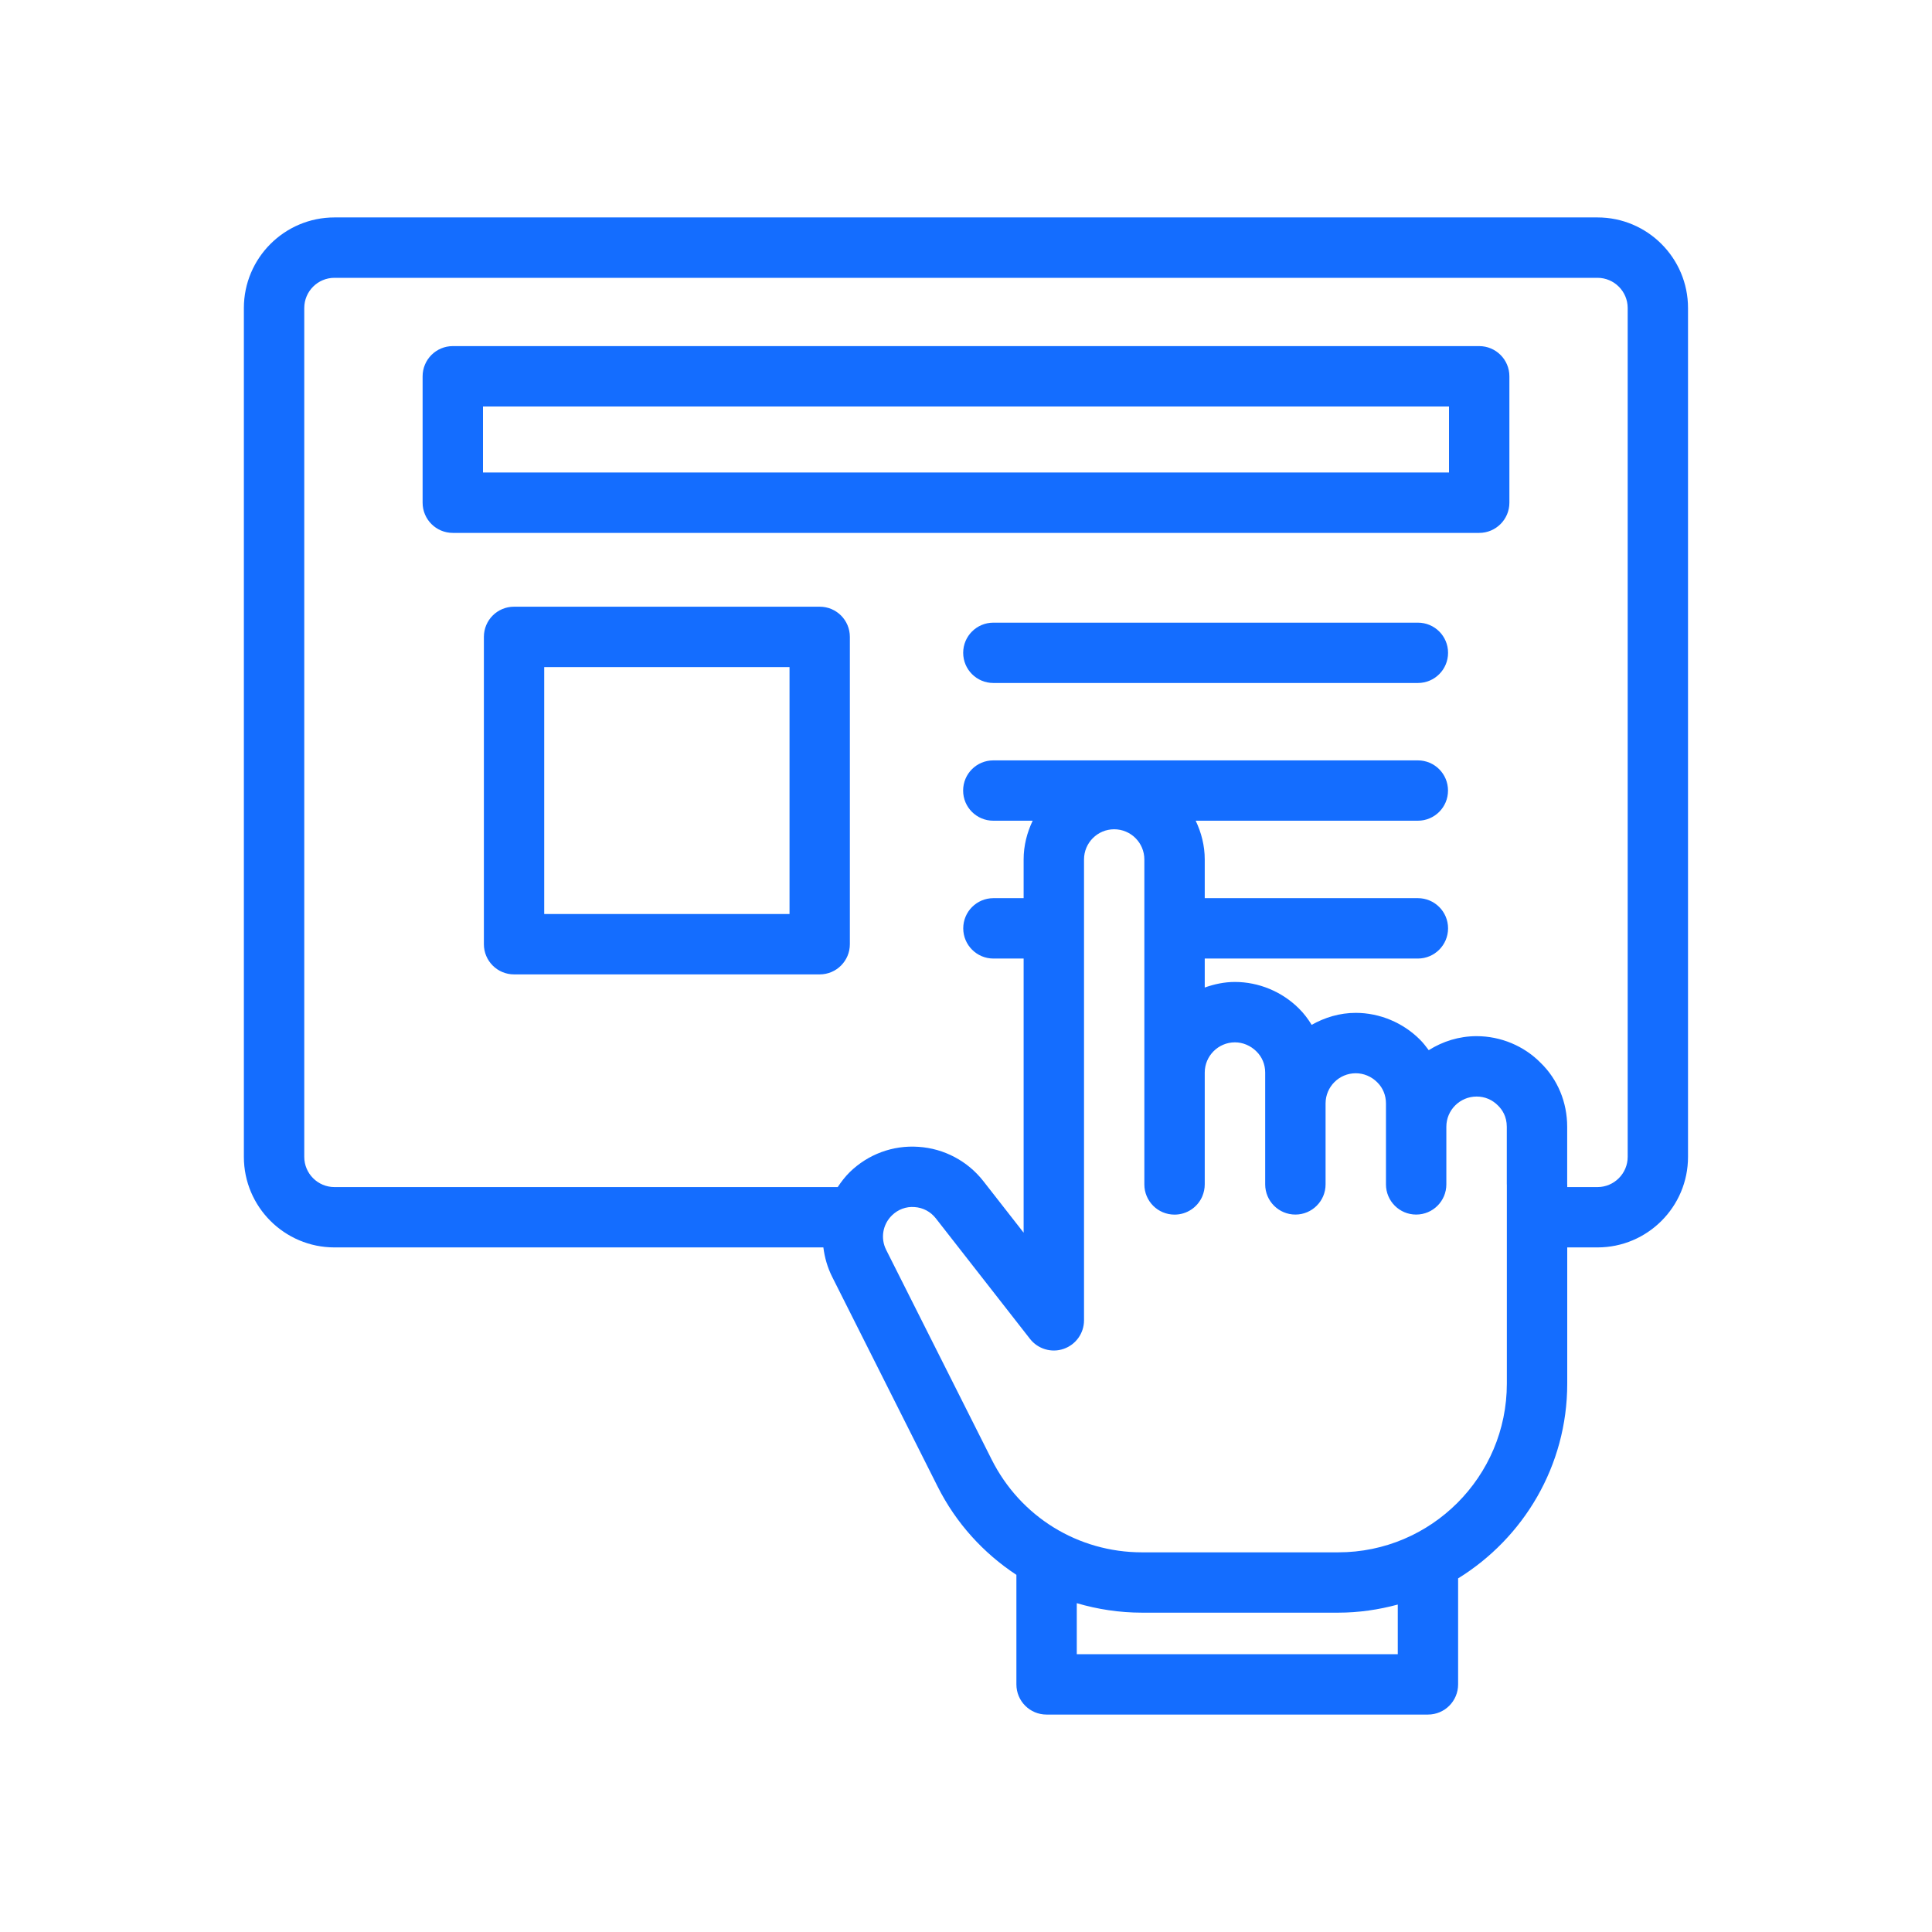
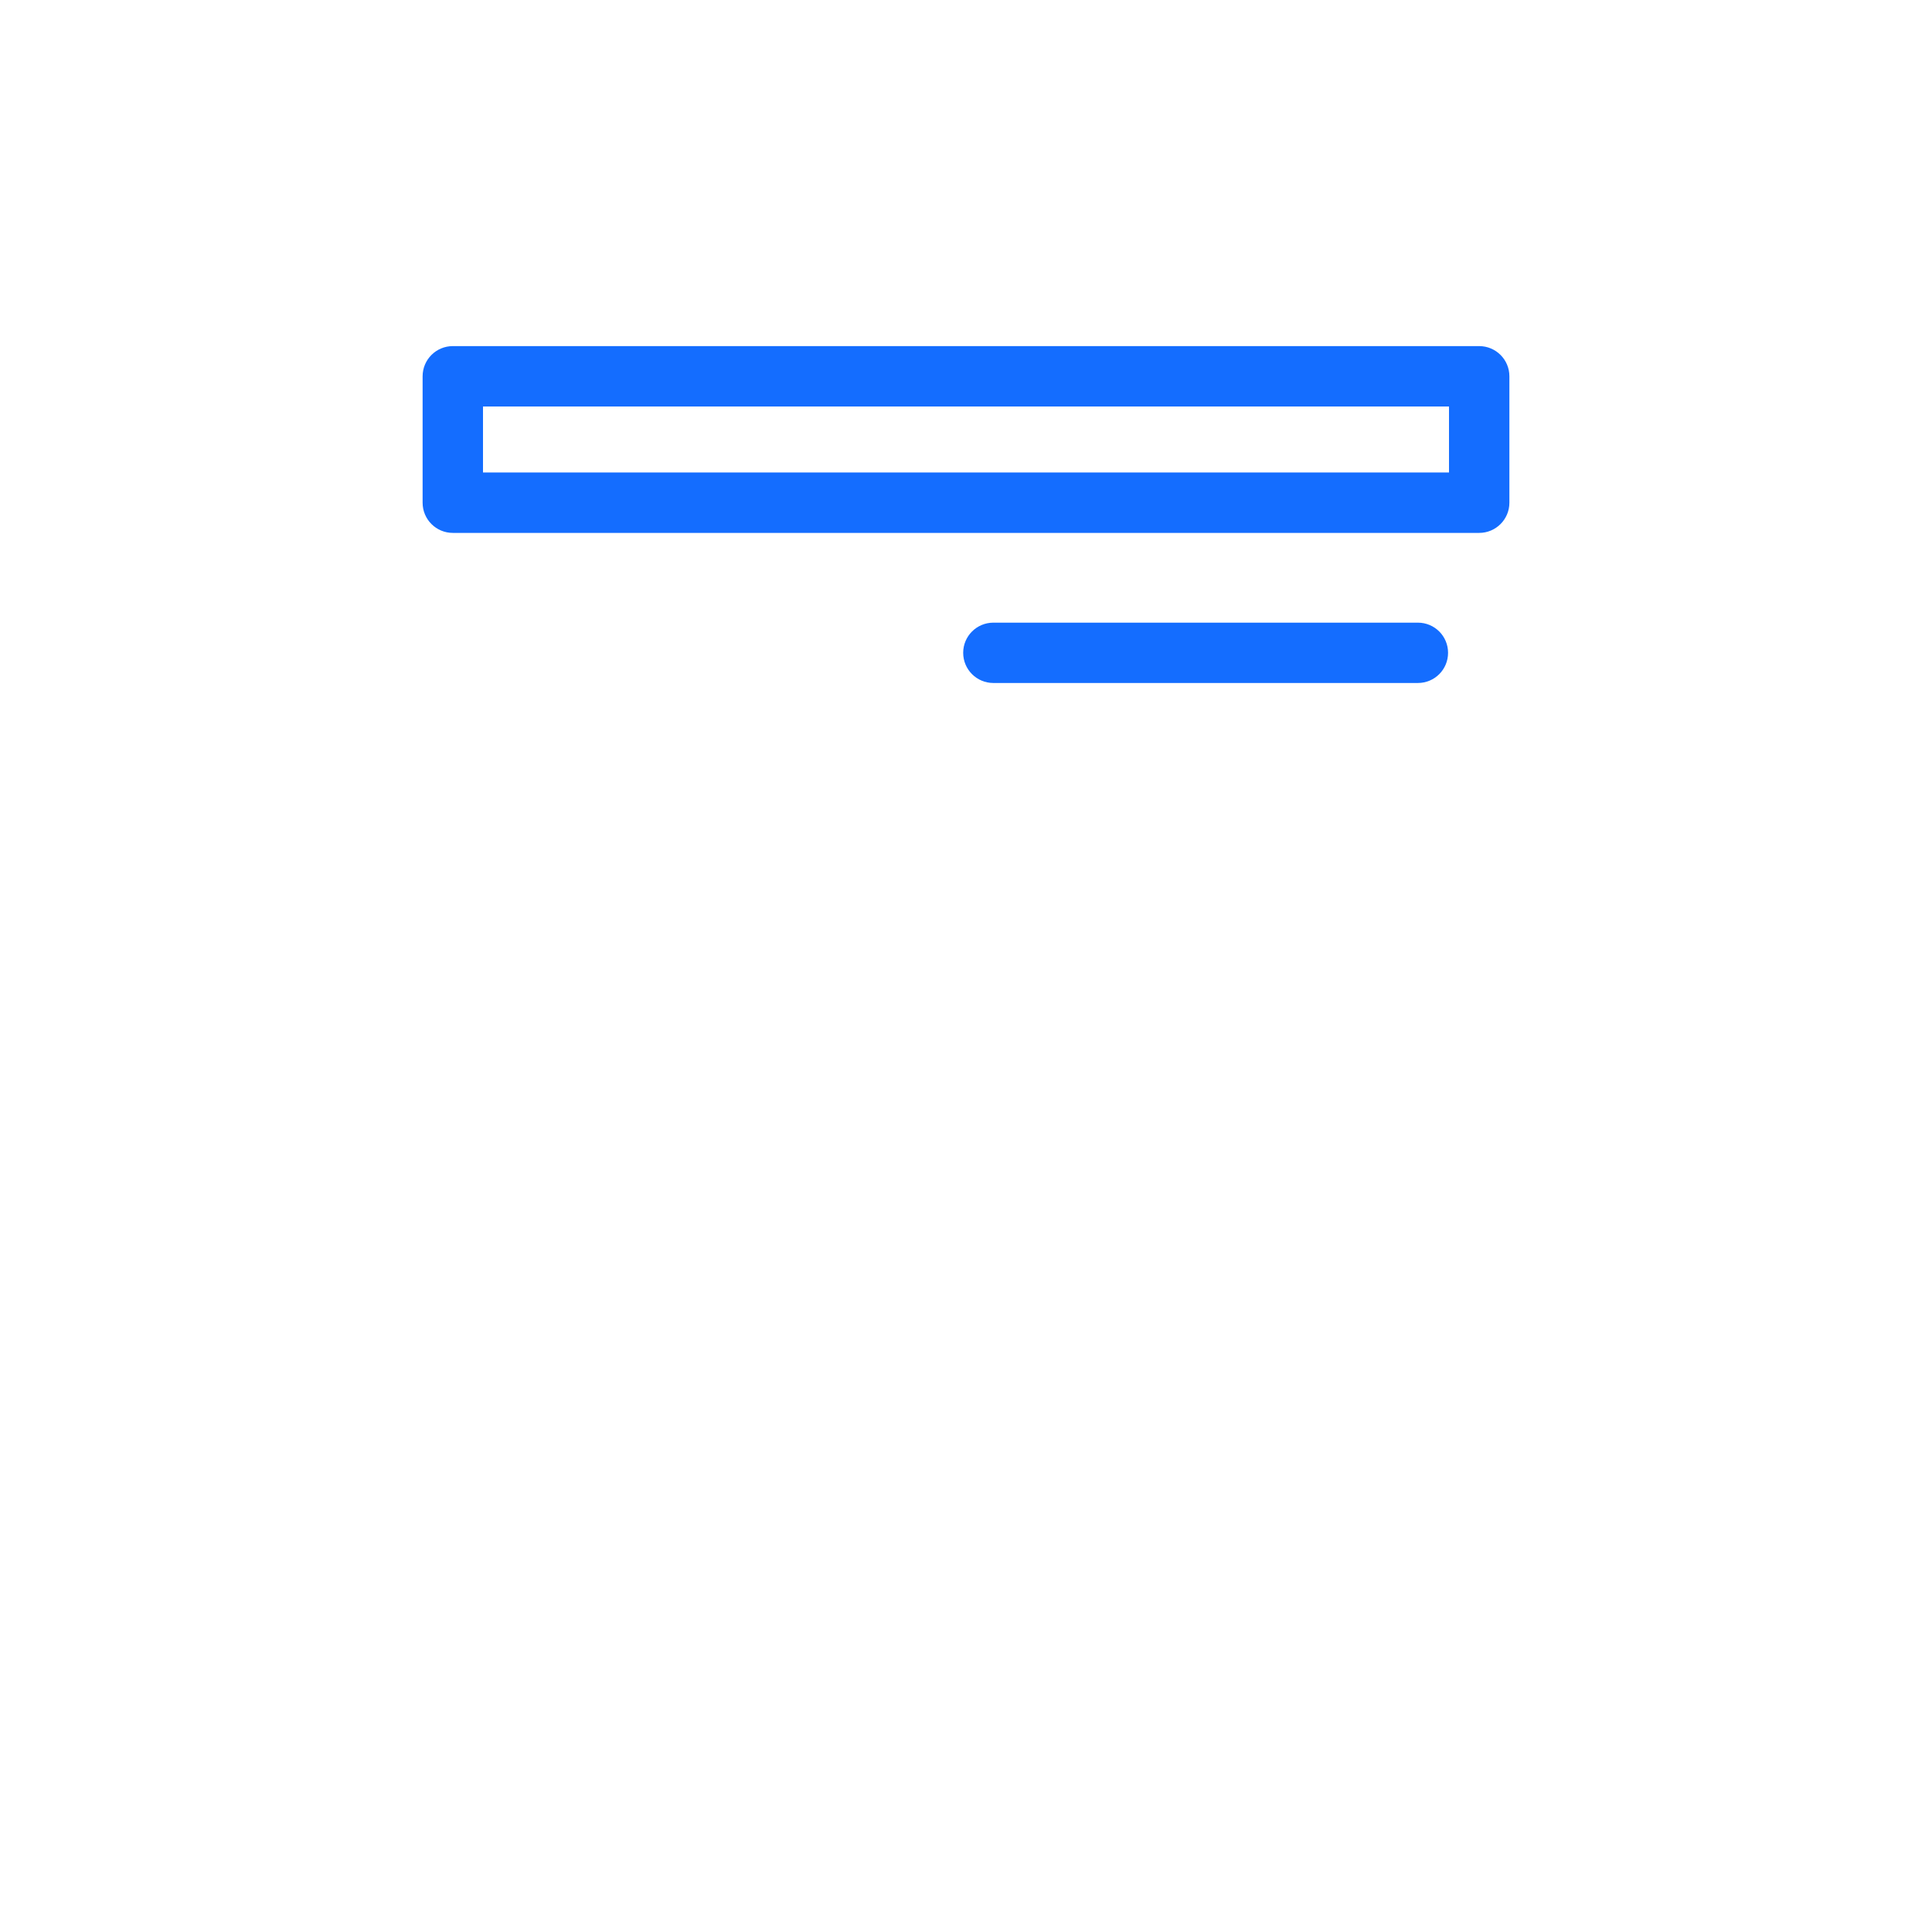
<svg xmlns="http://www.w3.org/2000/svg" width="35" height="35" viewBox="0 0 35 35" fill="none">
-   <path d="M28.94 3.939H6.059C5.154 3.939 4.418 4.675 4.418 5.58V20.958C4.418 21.863 5.154 22.598 6.059 22.598H14.916C14.939 22.78 14.99 22.961 15.076 23.132L16.985 26.928C17.32 27.596 17.818 28.138 18.413 28.53V30.514C18.413 30.817 18.657 31.061 18.96 31.061H25.868C26.171 31.061 26.415 30.817 26.415 30.514V28.594C27.599 27.863 28.392 26.557 28.392 25.066V22.598H28.94C29.845 22.598 30.58 21.863 30.58 20.958V5.58C30.58 4.675 29.845 3.939 28.94 3.939ZM25.322 29.967H19.507V29.043C19.884 29.154 20.281 29.215 20.689 29.215H24.243C24.616 29.215 24.977 29.161 25.322 29.068V29.967ZM27.298 25.066C27.298 26.751 25.928 28.122 24.243 28.122H20.689C19.529 28.122 18.484 27.477 17.963 26.437L16.053 22.641C15.948 22.432 15.991 22.181 16.158 22.018C16.268 21.91 16.415 21.855 16.567 21.867C16.721 21.877 16.858 21.95 16.953 22.071L18.66 24.256C18.804 24.44 19.05 24.512 19.269 24.436C19.49 24.36 19.638 24.152 19.638 23.919V15.57C19.638 15.268 19.883 15.023 20.184 15.023C20.486 15.023 20.731 15.268 20.731 15.57V21.457C20.731 21.759 20.975 22.004 21.278 22.004C21.505 22.004 21.699 21.866 21.782 21.67C21.809 21.604 21.825 21.532 21.825 21.456V19.43C21.825 19.129 22.071 18.883 22.372 18.883C22.515 18.883 22.656 18.942 22.762 19.048C22.864 19.148 22.92 19.284 22.92 19.43V21.456C22.92 21.758 23.165 22.003 23.467 22.003C23.769 22.003 24.014 21.758 24.014 21.456V19.99C24.014 19.688 24.259 19.443 24.561 19.443C24.704 19.443 24.845 19.501 24.951 19.608C25.053 19.708 25.108 19.843 25.108 19.99V20.406C25.108 20.541 25.108 20.575 25.108 20.564V21.456C25.108 21.758 25.353 22.003 25.655 22.003C25.958 22.003 26.202 21.758 26.202 21.456V20.412C26.202 20.11 26.448 19.865 26.75 19.865C26.897 19.865 27.032 19.92 27.14 20.03C27.212 20.101 27.297 20.224 27.297 20.412V21.456C27.297 21.457 27.298 21.458 27.298 21.459V25.066ZM29.487 20.958C29.487 21.259 29.241 21.505 28.94 21.505H28.392V21.457C28.392 21.456 28.391 21.455 28.391 21.454V20.412C28.391 19.969 28.219 19.555 27.913 19.257C27.611 18.948 27.187 18.771 26.75 18.771C26.431 18.771 26.135 18.866 25.883 19.025C25.832 18.957 25.781 18.89 25.721 18.831C25.414 18.525 24.992 18.349 24.561 18.349C24.27 18.349 24 18.432 23.762 18.566C23.696 18.459 23.621 18.358 23.531 18.27C23.225 17.964 22.802 17.789 22.372 17.789C22.179 17.789 21.997 17.829 21.825 17.89V17.365H25.686C25.988 17.365 26.233 17.12 26.233 16.818C26.233 16.515 25.988 16.271 25.686 16.271H21.825V15.57C21.825 15.318 21.763 15.082 21.661 14.868H25.685C25.988 14.868 26.232 14.624 26.232 14.322C26.232 14.019 25.988 13.775 25.685 13.775H17.995C17.692 13.775 17.448 14.019 17.448 14.322C17.448 14.624 17.692 14.868 17.995 14.868H18.708C18.606 15.082 18.544 15.318 18.544 15.57V16.271H17.997C17.695 16.271 17.45 16.515 17.45 16.818C17.45 17.12 17.695 17.365 17.997 17.365H18.544V22.331L17.815 21.398C17.53 21.033 17.102 20.806 16.64 20.776C16.173 20.743 15.724 20.912 15.393 21.235C15.309 21.318 15.239 21.41 15.176 21.505H6.059C5.757 21.505 5.512 21.259 5.512 20.958V5.58C5.512 5.278 5.757 5.033 6.059 5.033H28.94C29.241 5.033 29.487 5.278 29.487 5.58V20.958Z" fill="#146DFF" />
  <path d="M26.797 6.27H8.203C7.901 6.27 7.656 6.515 7.656 6.817V9.107C7.656 9.409 7.901 9.654 8.203 9.654H26.797C27.099 9.654 27.344 9.409 27.344 9.107V6.817C27.344 6.515 27.099 6.27 26.797 6.27ZM26.25 8.56H8.75V7.364H26.25V8.56Z" fill="#146DFF" />
-   <path d="M14.85 10.991H9.312C9.01 10.991 8.766 11.235 8.766 11.538V17.105C8.766 17.407 9.01 17.652 9.312 17.652H14.85C15.152 17.652 15.396 17.407 15.396 17.105V11.538C15.396 11.235 15.152 10.991 14.85 10.991ZM14.303 16.558H9.859V12.085H14.303V16.558Z" fill="#146DFF" />
  <path d="M25.686 11.28H17.996C17.694 11.28 17.449 11.524 17.449 11.826C17.449 12.129 17.694 12.373 17.996 12.373H25.686C25.989 12.373 26.233 12.129 26.233 11.826C26.233 11.524 25.989 11.28 25.686 11.28Z" fill="#146DFF" />
</svg>